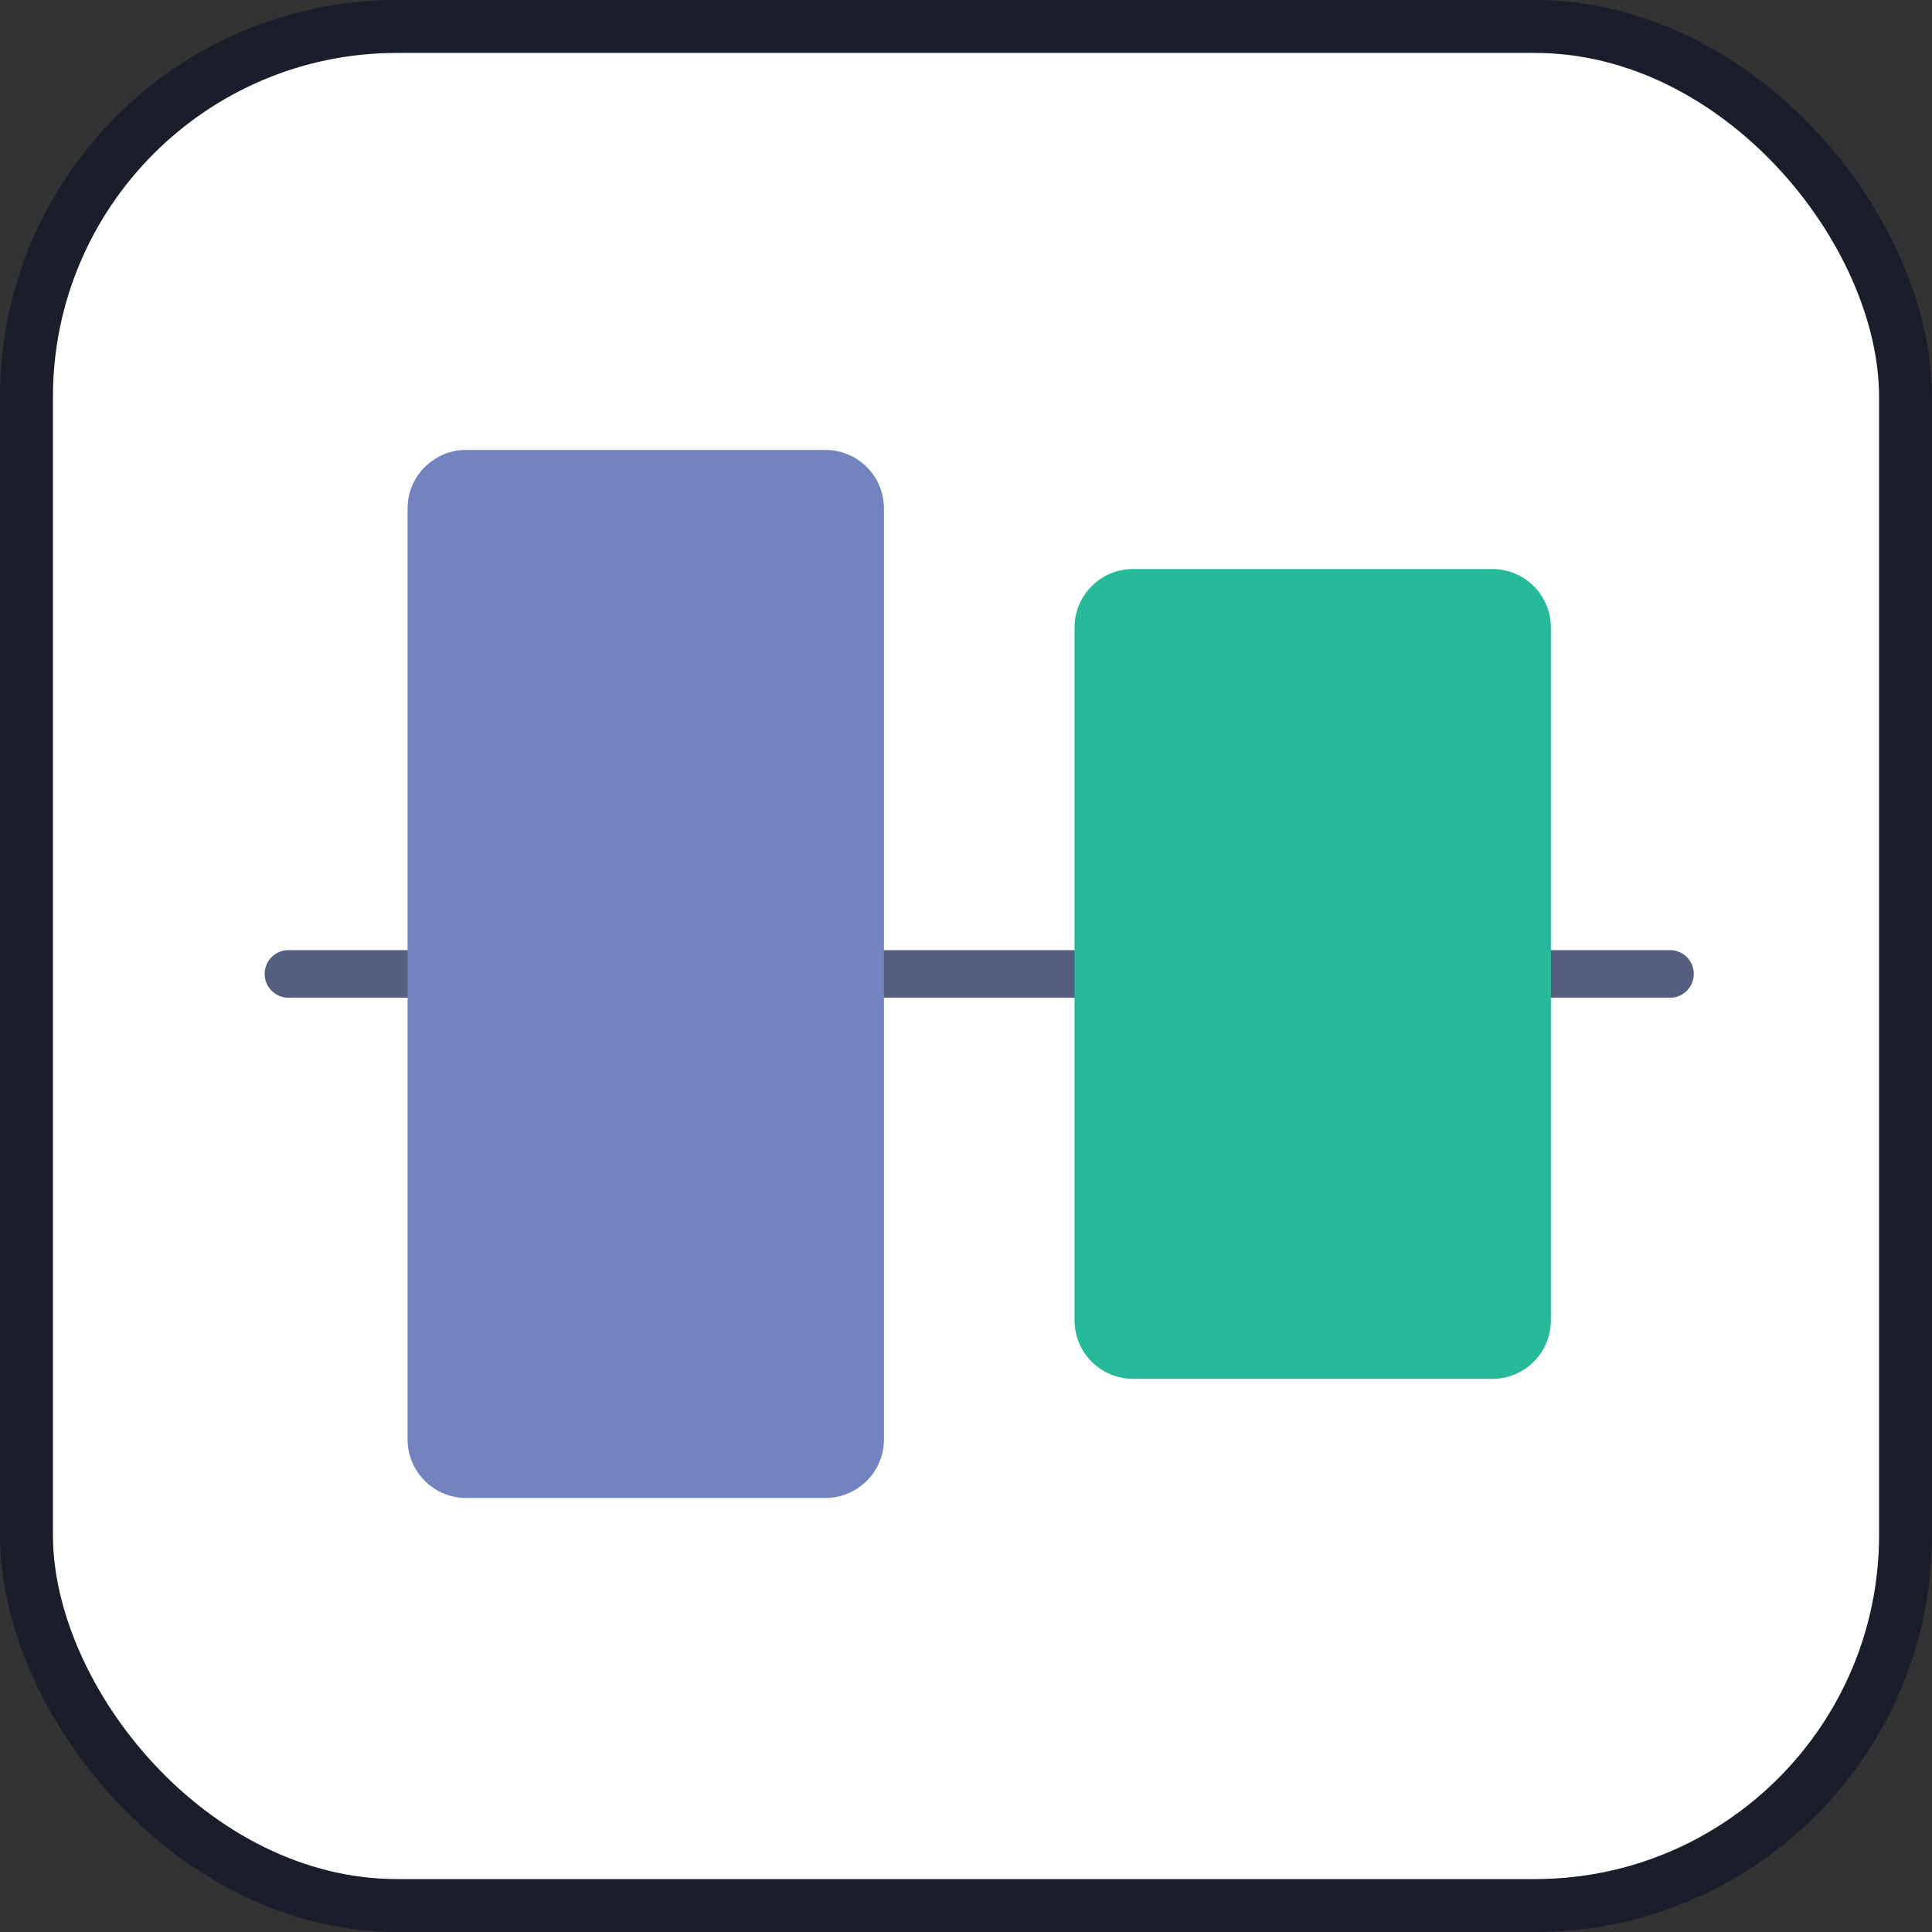
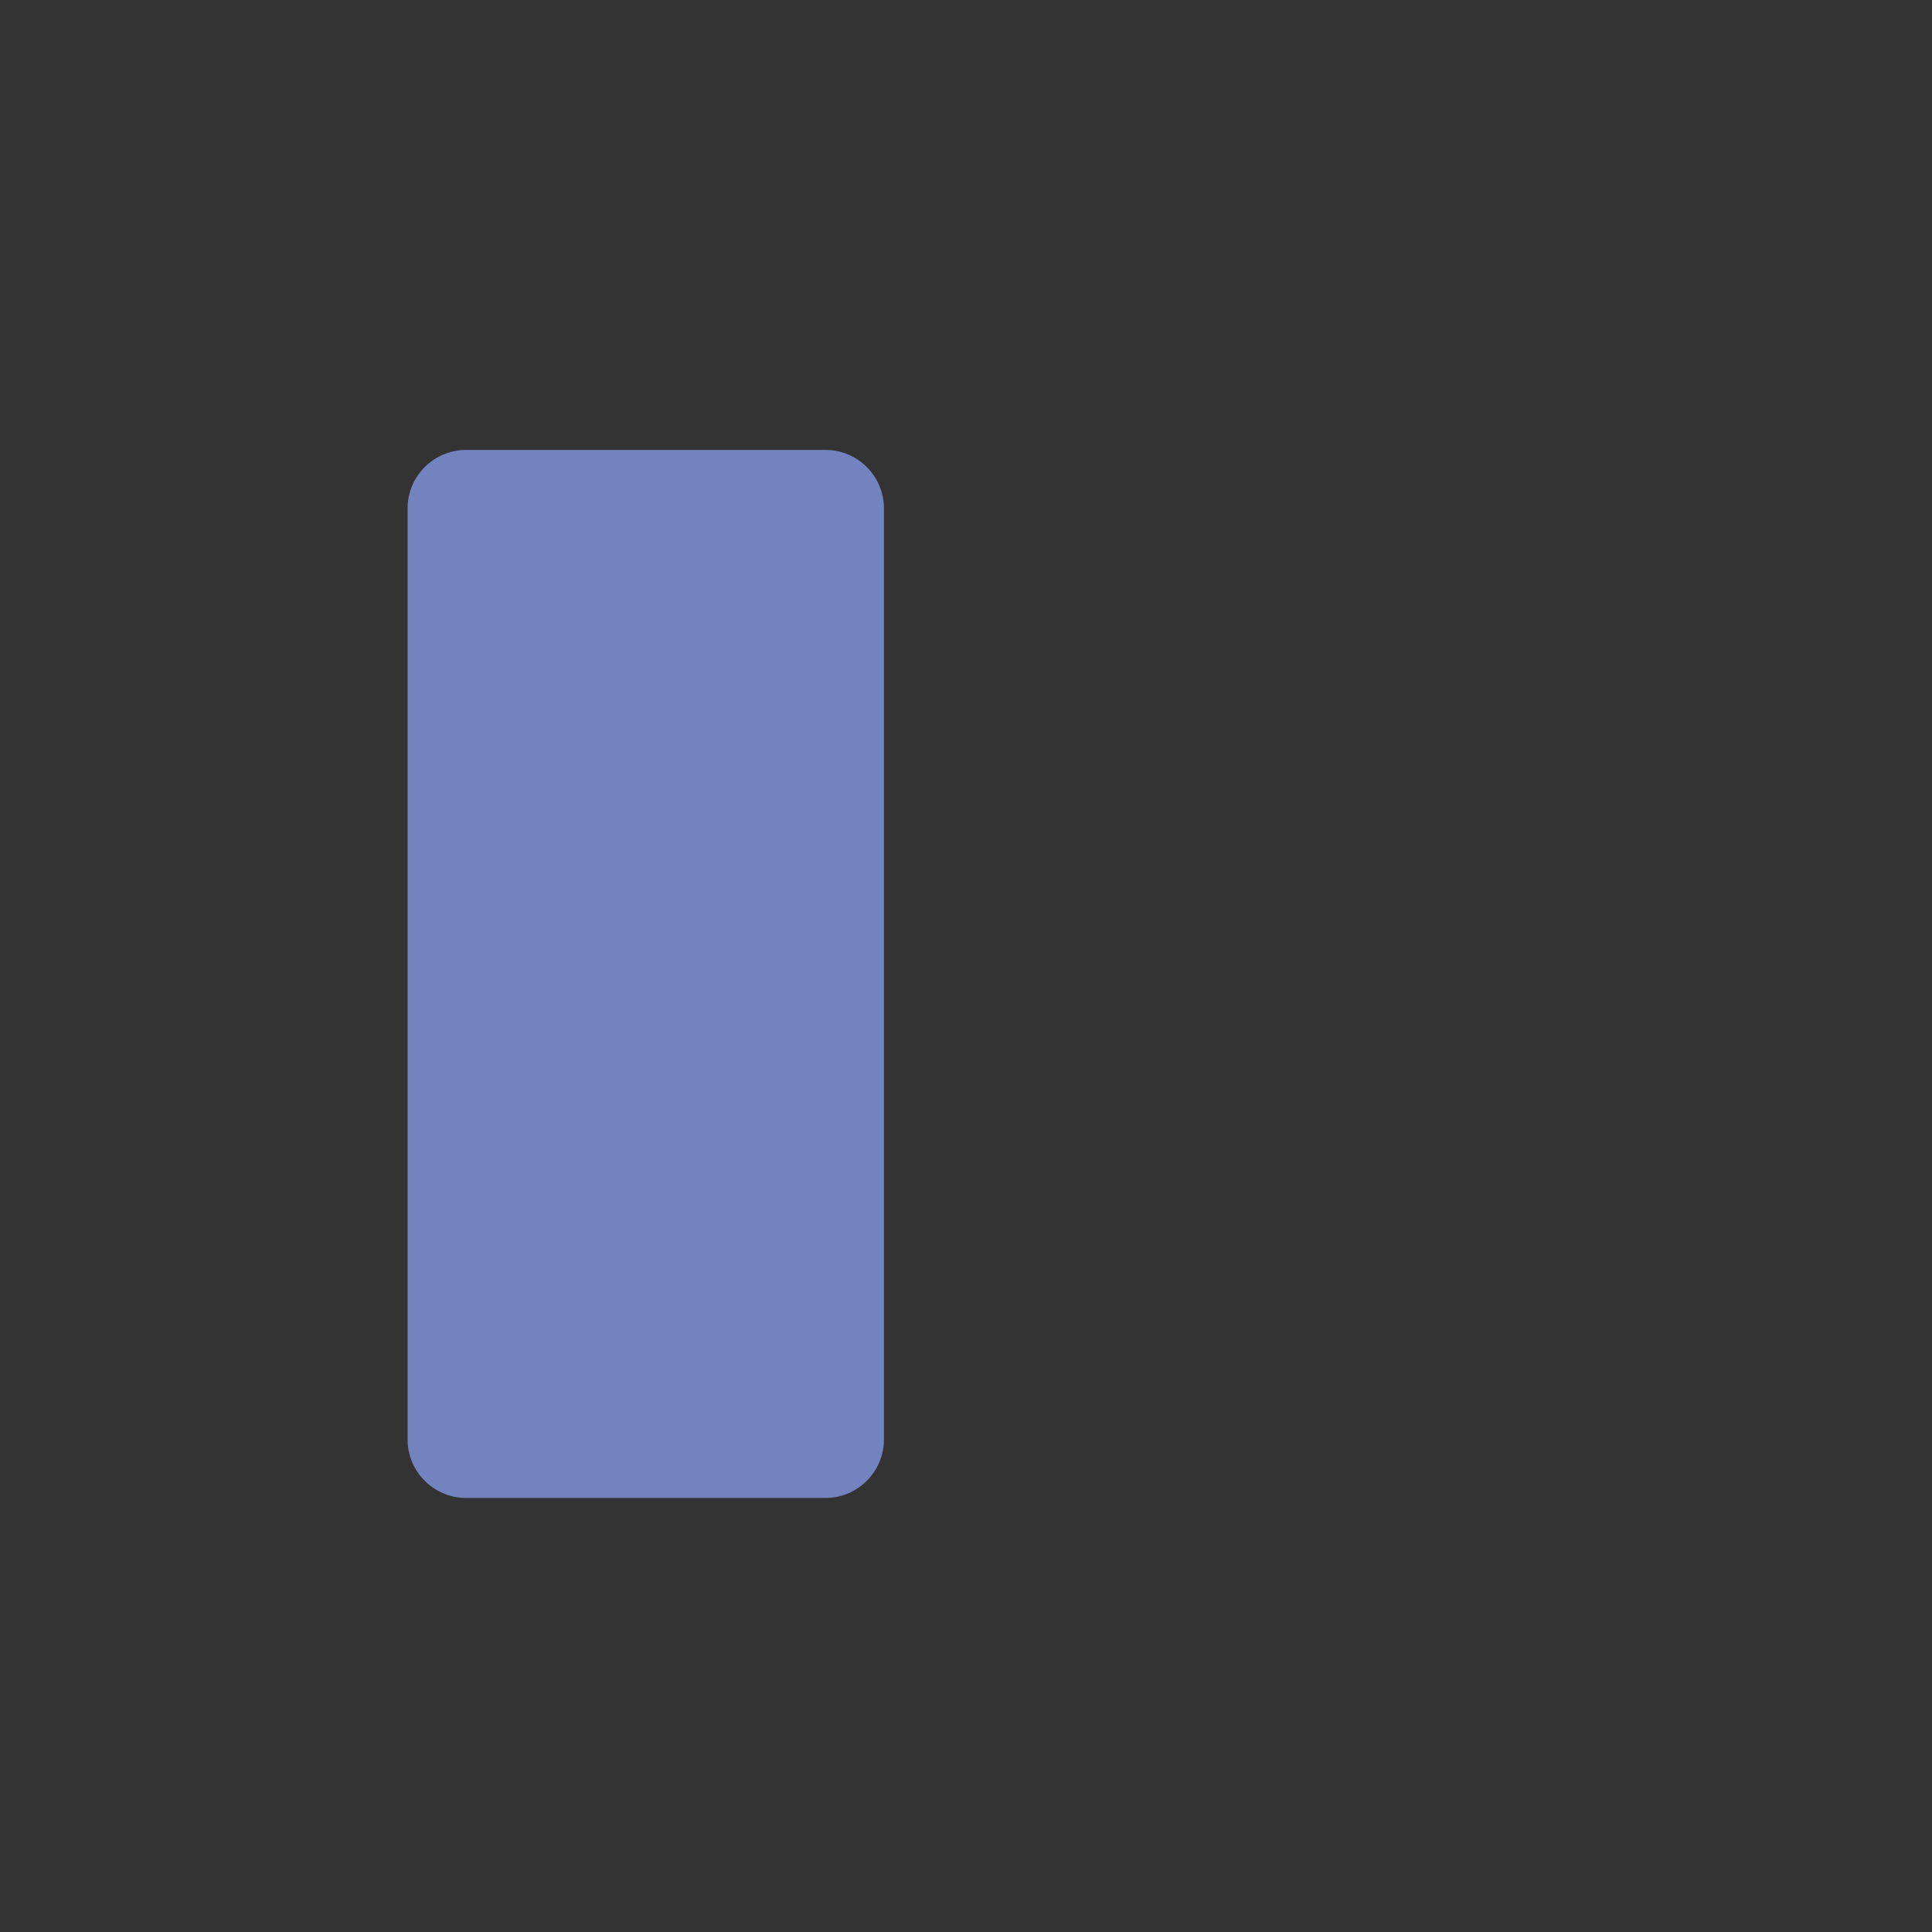
<svg xmlns="http://www.w3.org/2000/svg" width="800px" height="800px" viewBox="0 0 73 73" version="1.1">
  <rect x="0" y="0" width="73" height="73" fill="#333333" stroke="none" />
  <title>design-and-ux/alignment</title>
  <desc>Created with Sketch.</desc>
  <defs>

</defs>
  <g id="design-and-ux/alignment" stroke="none" stroke-width="1" fill="none" fill-rule="evenodd">
    <g id="container" transform="translate(2, 2)" fill="#FFFFFF" fill-rule="nonzero" stroke="#1A1E2B" stroke-width="2">
-       <rect id="mask" x="-1" y="-1" width="71" height="71" rx="14">
- 
- </rect>
-     </g>
+       </g>
    <g id="vertical-alignment" transform="translate(10, 17)" fill-rule="nonzero">
-       <path d="M53.1,20.7 L48.6,20.7 C48.102,20.7 47.7,20.297 47.7,19.8 C47.7,19.303 48.102,18.9 48.6,18.9 L53.1,18.9 C53.598,18.9 54,19.303 54,19.8 C54,20.297 53.598,20.7 53.1,20.7 Z" id="Shape" fill="#556080">
- 
- </path>
-       <path d="M30.6,20.7 L23.4,20.7 C22.903,20.7 22.5,20.297 22.5,19.8 C22.5,19.303 22.903,18.9 23.4,18.9 L30.6,18.9 C31.097,18.9 31.5,19.303 31.5,19.8 C31.5,20.297 31.097,20.7 30.6,20.7 Z" id="Shape" fill="#556080">
- 
- </path>
-       <path d="M5.4,20.7 L0.9,20.7 C0.403,20.7 0,20.297 0,19.8 C0,19.303 0.403,18.9 0.9,18.9 L5.4,18.9 C5.897,18.9 6.3,19.303 6.3,19.8 C6.3,20.297 5.897,20.7 5.4,20.7 Z" id="Shape" fill="#556080">
- 
- </path>
      <path d="M5.4,37.388 L5.4,2.212 C5.4,0.991 6.391,0 7.612,0 L21.187,0 C22.409,0 23.4,0.991 23.4,2.212 L23.4,37.387 C23.4,38.609 22.409,39.6 21.188,39.6 L7.612,39.6 C6.391,39.6 5.4,38.609 5.4,37.388 Z" id="Shape" fill="#7383BF">
- 
- </path>
-       <path d="M30.6,32.888 L30.6,6.712 C30.6,5.491 31.591,4.5 32.812,4.5 L46.387,4.5 C47.609,4.5 48.6,5.491 48.6,6.712 L48.6,32.887 C48.6,34.109 47.609,35.1 46.388,35.1 L32.812,35.1 C31.591,35.1 30.6,34.109 30.6,32.888 Z" id="Shape" fill="#26B99A">

</path>
    </g>
  </g>
</svg>